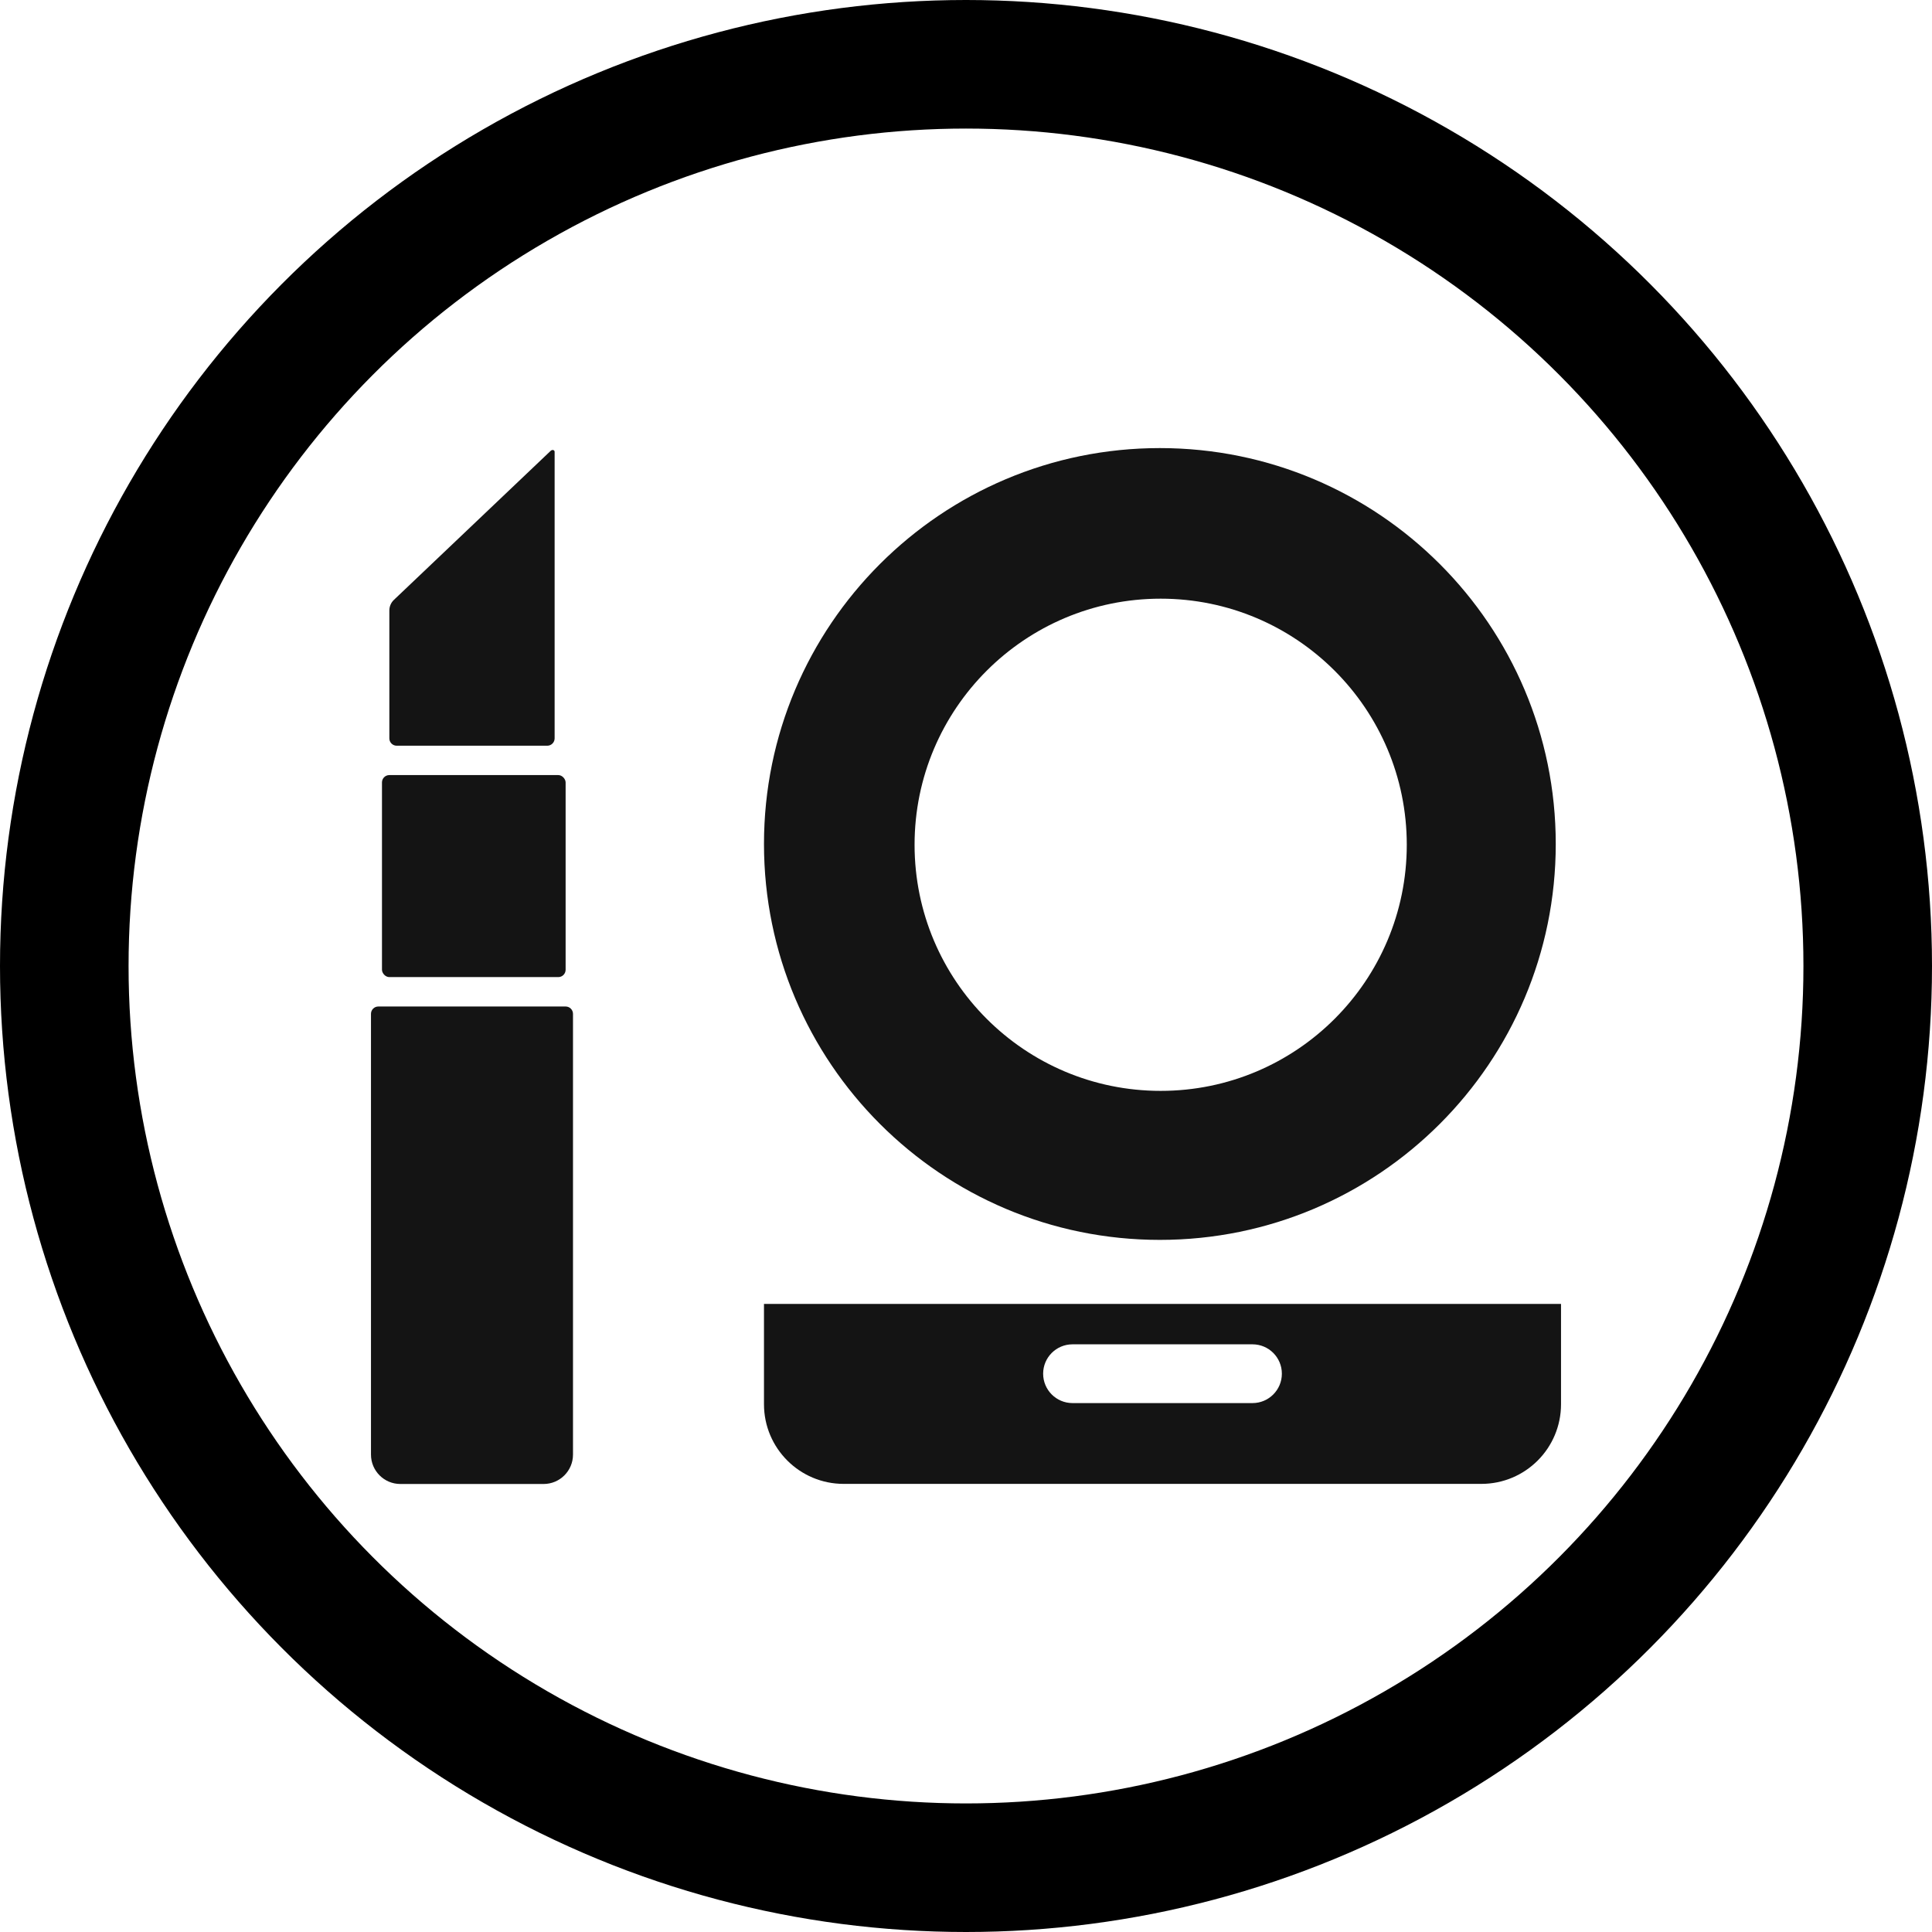
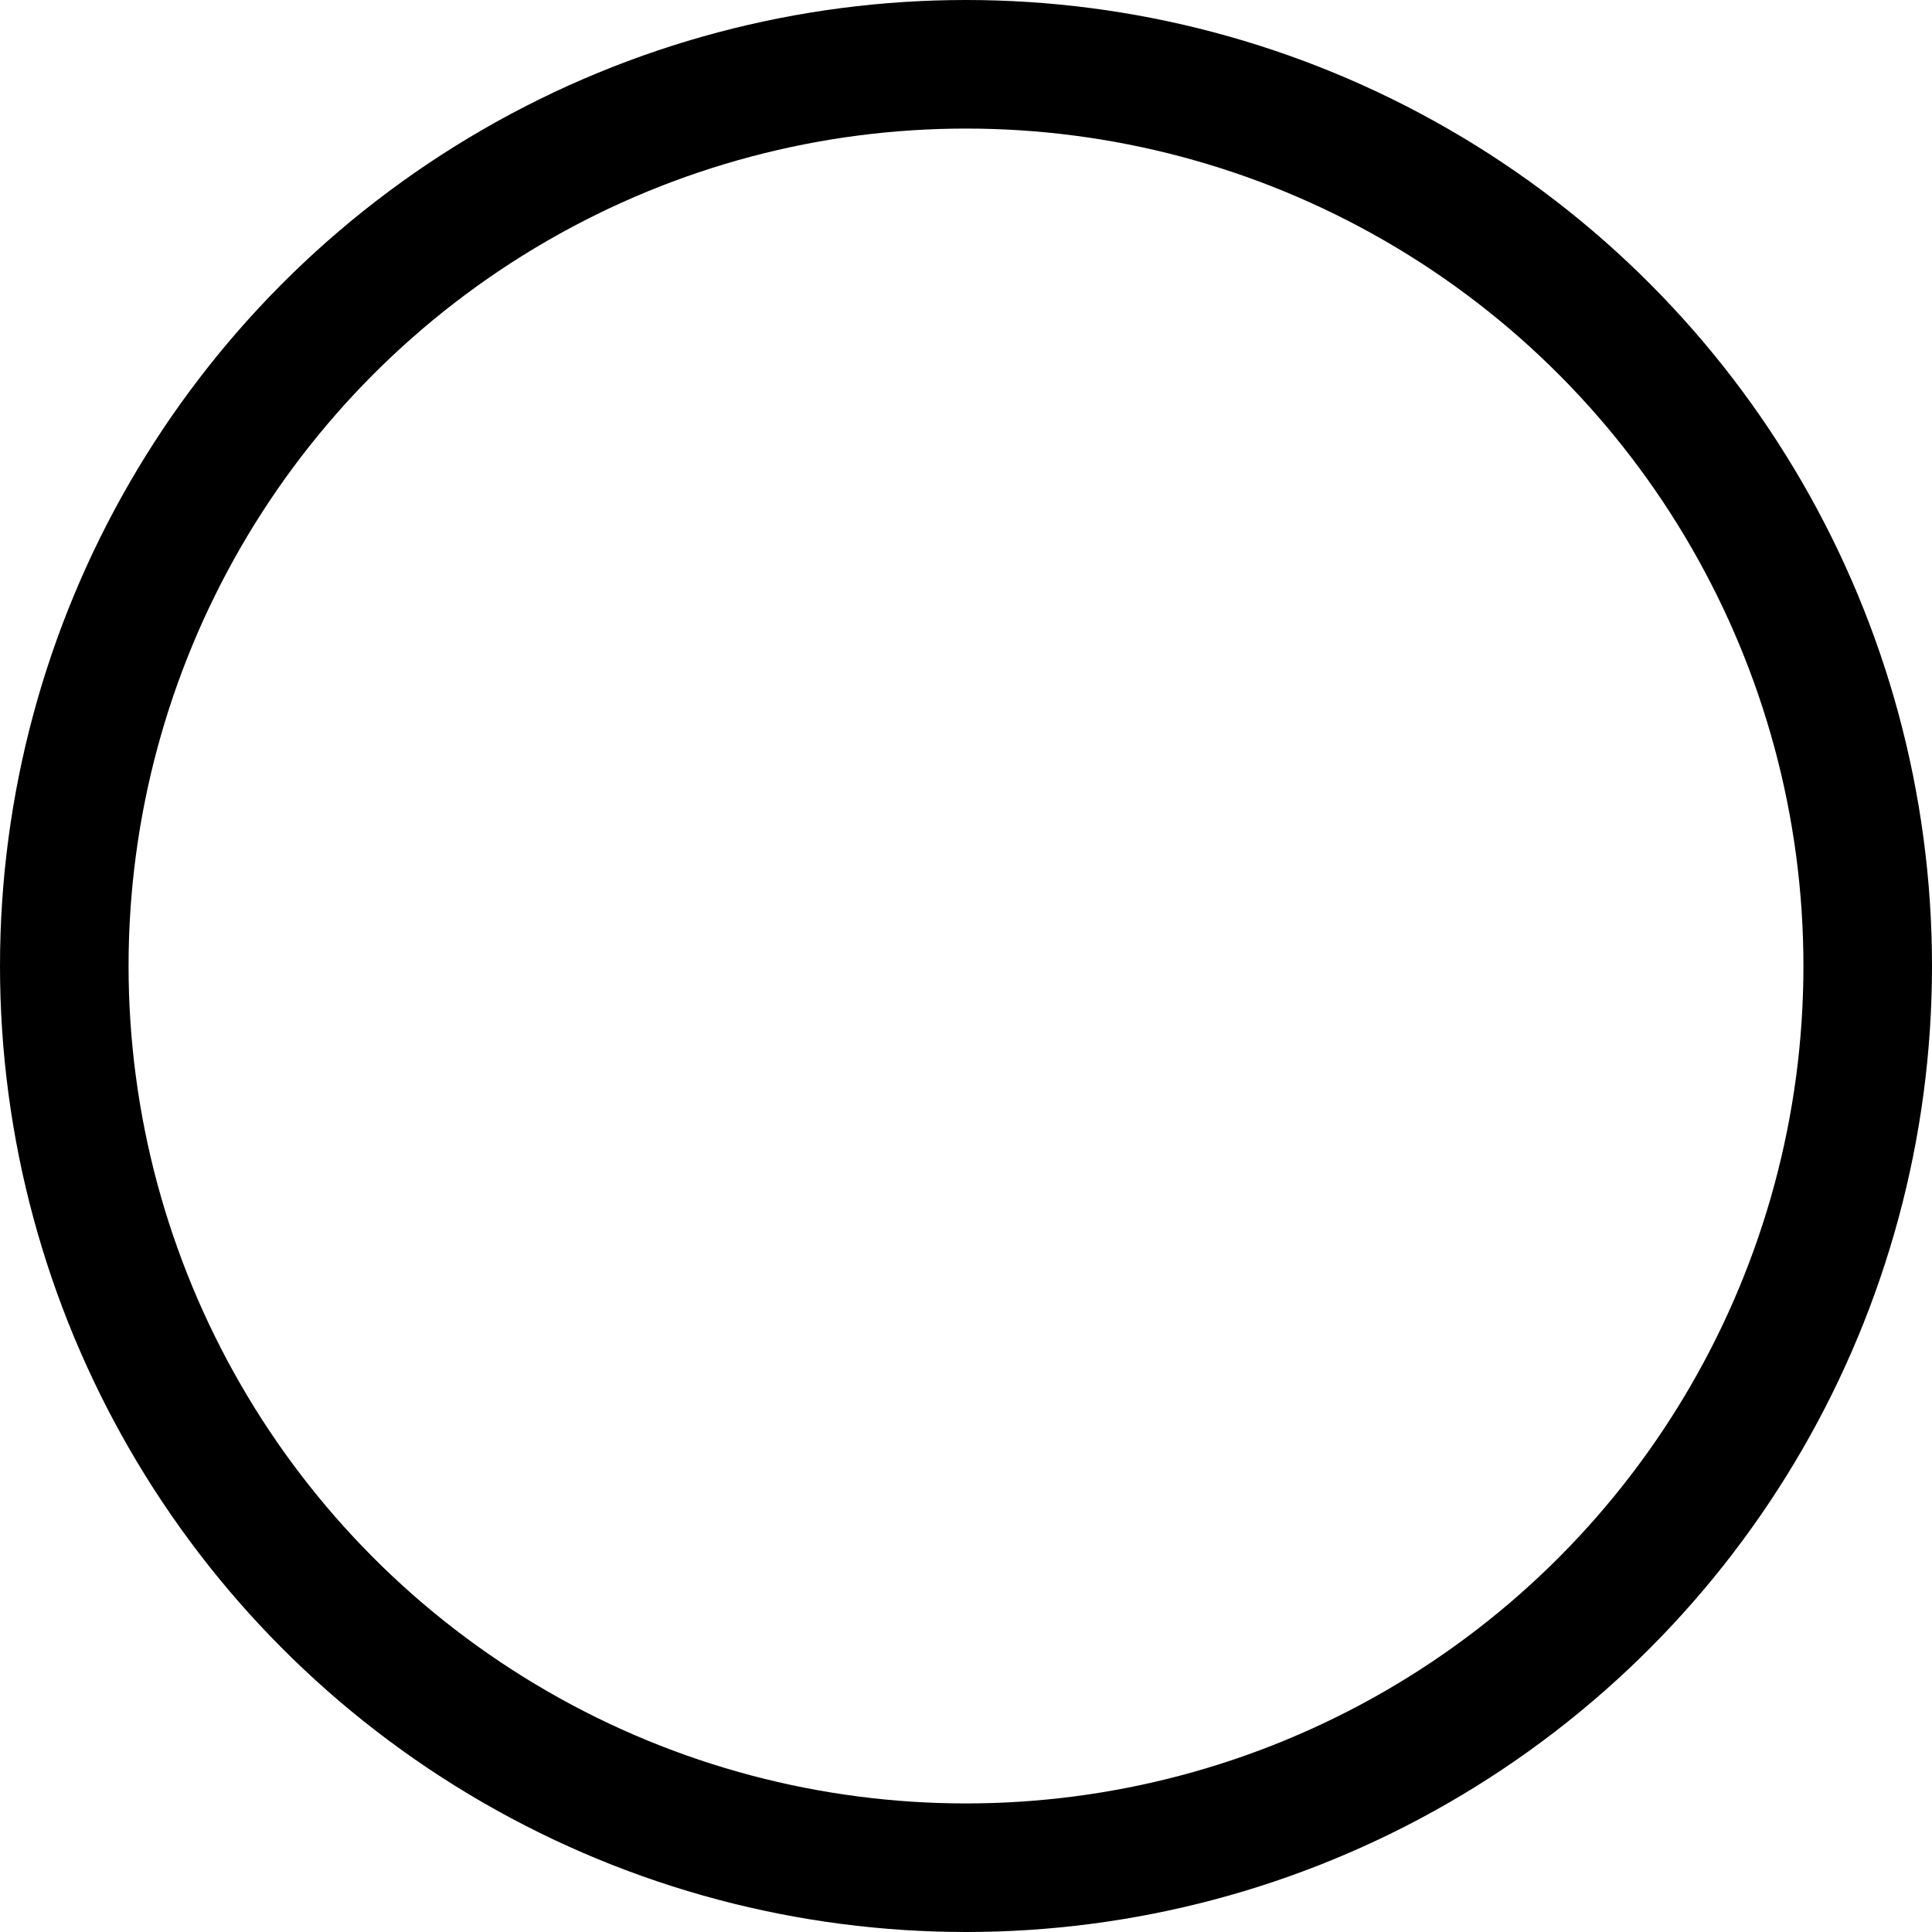
<svg xmlns="http://www.w3.org/2000/svg" width="55" height="55" viewBox="0 0 55 55" fill="none">
-   <path fill-rule="evenodd" clip-rule="evenodd" d="M33.019 35.297C39.243 35.297 44.289 30.251 44.289 24.026C44.289 17.802 39.243 12.756 33.019 12.756C26.795 12.756 21.749 17.802 21.749 24.026C21.749 30.251 26.795 35.297 33.019 35.297ZM33.042 31.055C36.911 31.055 40.048 27.918 40.048 24.049C40.048 20.18 36.911 17.043 33.042 17.043C29.173 17.043 26.036 20.18 26.036 24.049C26.036 27.918 29.173 31.055 33.042 31.055Z" fill="#141414" />
-   <path fill-rule="evenodd" clip-rule="evenodd" d="M44.439 37.12H21.749V39.975C21.749 41.228 22.765 42.243 24.017 42.243H42.171C43.424 42.243 44.439 41.228 44.439 39.975V37.12ZM30.532 38.27C30.07 38.27 29.696 38.644 29.696 39.106C29.696 39.568 30.07 39.943 30.532 39.943H35.656C36.118 39.943 36.492 39.568 36.492 39.106C36.492 38.644 36.118 38.27 35.656 38.27H30.532Z" fill="#141414" />
-   <path d="M10.561 28.862C10.561 28.747 10.654 28.653 10.77 28.653H16.103C16.218 28.653 16.312 28.747 16.312 28.862V41.41C16.312 41.871 15.937 42.246 15.475 42.246H11.397C10.935 42.246 10.561 41.871 10.561 41.41V28.862Z" fill="#141414" />
-   <rect x="10.874" y="22.065" width="5.228" height="5.751" rx="0.209" fill="#141414" />
-   <path d="M11.214 17.077C11.13 17.156 11.084 17.266 11.084 17.38V21.02C11.084 21.135 11.177 21.229 11.293 21.229H15.58C15.695 21.229 15.789 21.135 15.789 21.02V12.864C15.789 12.806 15.719 12.794 15.677 12.834L11.214 17.077Z" fill="#141414" />
  <circle cx="27.5" cy="27.5" r="25.67" stroke="black" stroke-width="3.66" />
</svg>